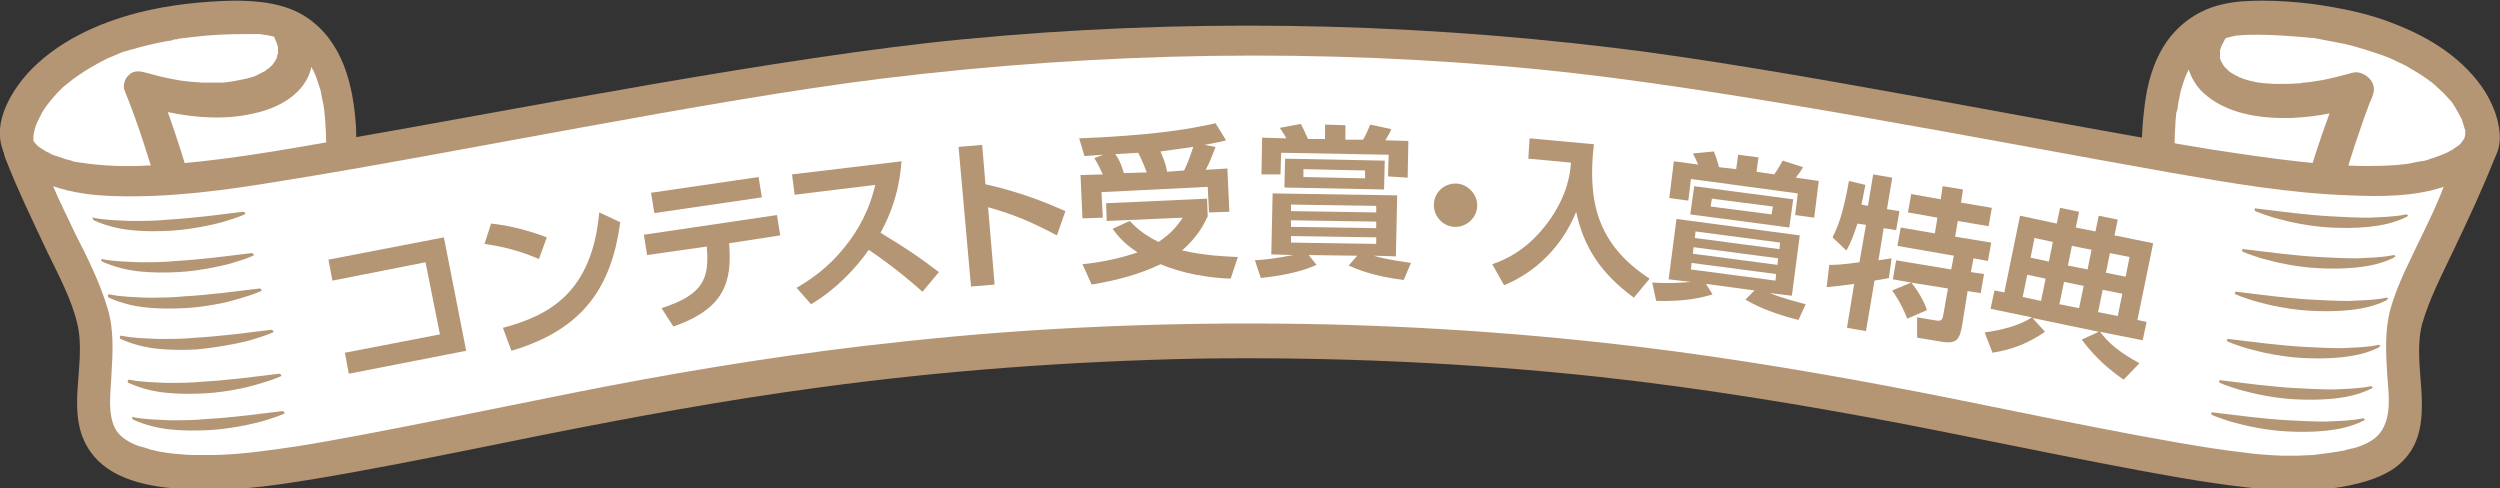
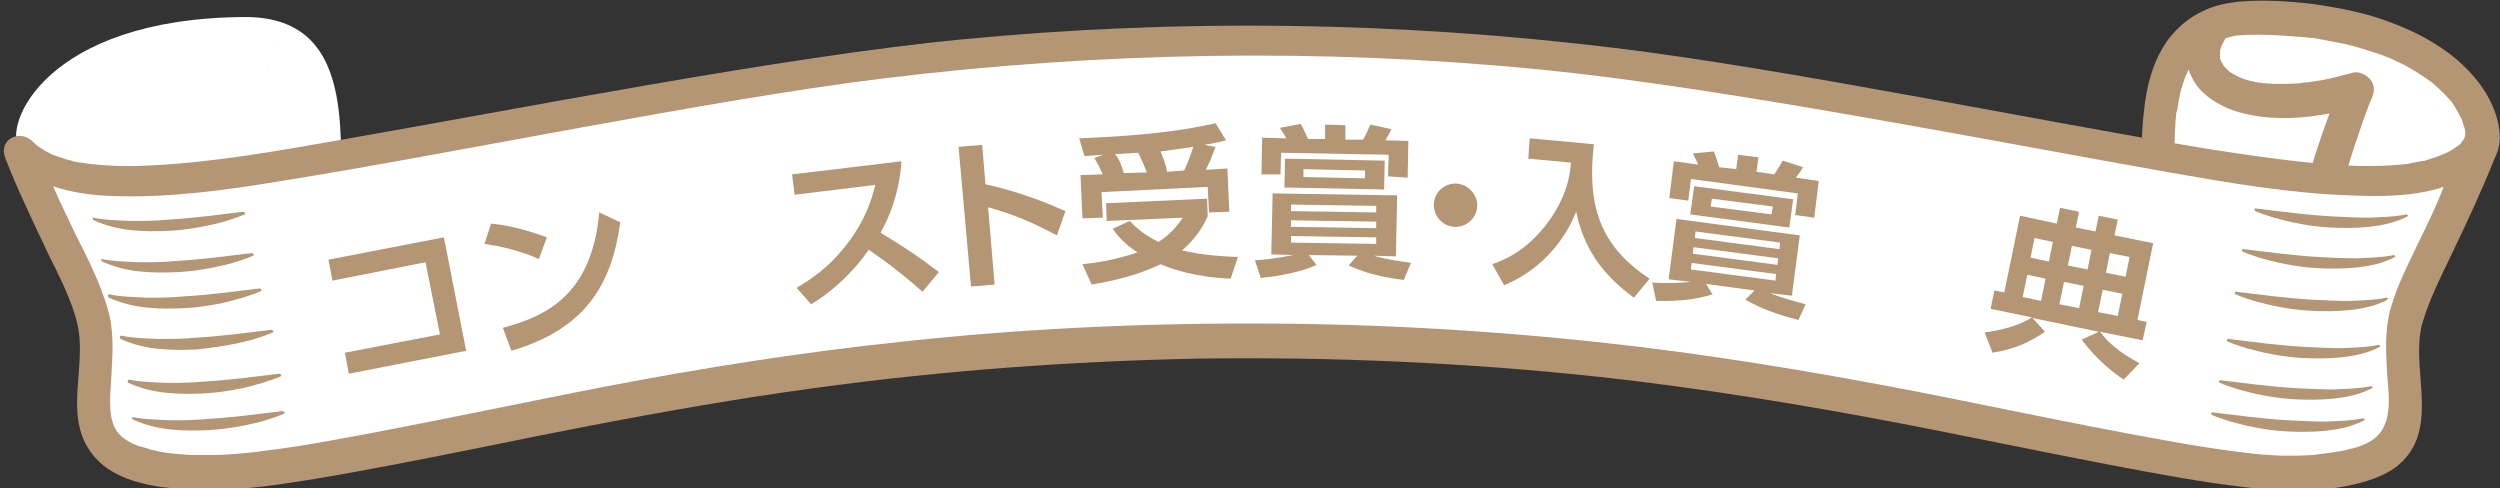
<svg xmlns="http://www.w3.org/2000/svg" version="1.1" id="レイヤー_1" x="0px" y="0px" width="381.3px" height="74.5px" viewBox="0 0 381.3 74.5" style="enable-background:new 0 0 381.3 74.5;" xml:space="preserve">
  <rect x="0" y="0" width="381.3" height="74.5" fill="#333333" stroke="none" />
  <style type="text/css">
	.st0{fill:#FFFFFF;}
	.st1{fill:#B49574;}
</style>
  <g>
    <g>
-       <path class="st0" d="M378.1,22.8c2.8-3.7-3.9-20-34.1-20.2c-18.9-0.1-13.8,21.8-15.1,31.1c-1.7,12-0.9,21,5.2,27    c3.6,3.6,27.6,11.2,29.9,8.2c2.3-3,0-11.5,2.8-23.1C369.5,34.3,375.3,26.5,378.1,22.8z" />
+       <path class="st0" d="M378.1,22.8c2.8-3.7-3.9-20-34.1-20.2c-18.9-0.1-13.8,21.8-15.1,31.1c-1.7,12-0.9,21,5.2,27    c2.3-3,0-11.5,2.8-23.1C369.5,34.3,375.3,26.5,378.1,22.8z" />
      <path class="st0" d="M3,22.8C0.3,19.1,7,2.8,37.2,2.6C56,2.4,51,24.4,52.3,33.7c1.7,12,0.9,21-5.2,27C43.6,64.3,19.5,72,17.2,69    c-2.3-3,0-11.5-2.8-23.1C11.6,34.3,5.8,26.5,3,22.8z" />
      <g>
-         <path class="st1" d="M55.2,37.8c-0.2-1.9-0.5-3.8-0.7-5.8c-0.1-1.3-0.1-2.5-0.1-3.8c0-2.9,0-5.9-0.1-8.8     c-0.4-6.4-2-13.1-7.6-16.8c-3.2-2.1-7.2-2.5-11-2.5C30.9,0.2,26,0.7,21.2,1.9c-6.3,1.6-12.6,4.5-17,9.3     c-2.4,2.7-4.8,6.7-4.1,10.5c0.2,0.9,0.4,1.7,1,2.4c2,2.6,3.9,5.3,5.5,8.2c0.3,0.5,0.5,0.9,0.8,1.4c0.1,0.1,0.1,0.2,0.2,0.3     c0,0,0,0,0,0c0.1,0.3,0.3,0.5,0.4,0.8c0.5,1.1,1,2.2,1.5,3.3c1,2.5,1.9,5,2.5,7.6c0.3,1.2,0.6,2.6,0.8,4c0.2,1.4,0.4,2.7,0.5,4.1     c0.2,2.3,0.3,4.7,0.3,7c0,3.2-0.3,7.5,2.2,9.9c1.7,1.7,4.5,1.4,6.6,1.2c3.3-0.4,6.5-1.2,9.7-2.1c3.3-1,6.5-2.1,9.7-3.4     c1.9-0.8,3.9-1.6,5.6-2.7c0.3-0.2,0.6-0.4,0.9-0.6c0,0,0.1-0.1,0.1-0.1c0,0,0.1-0.1,0.1-0.1c0.1-0.1,0.3-0.2,0.4-0.3     c0.1-0.1,0.1-0.2,0.2-0.2c2.8-2.7,4.5-6.5,5.5-10.2C55.8,47.5,55.7,42.5,55.2,37.8z M15.4,9.5C15.4,9.5,15.4,9.5,15.4,9.5     C15.7,9.3,15.5,9.4,15.4,9.5z M15.3,9.5C15.3,9.5,15.2,9.5,15.3,9.5C15.2,9.5,15.3,9.5,15.3,9.5z M23.9,66.6     c-0.2,0-0.3,0.1-0.5,0.1c0,0-0.2,0-0.3,0.1c-0.1,0-0.2,0-0.3,0c-0.2,0-0.3,0-0.5,0.1c-0.3,0-0.6,0.1-0.9,0.1     c-0.6,0.1-1.1,0.1-1.7,0.1c-0.2,0-0.5,0-0.7,0c0,0,0,0,0,0c0-0.1-0.1-0.2-0.1-0.4c0-0.2-0.1-0.3-0.1-0.5     c-0.1-0.7-0.2-1.5-0.2-2.2c-0.2-4.3-0.1-8.7-0.7-13c-1.3-9.5-5.1-18.6-10.5-26.4c-0.7-1.1-1.5-2.1-2.3-3.1c0,0,0,0,0,0     c0,0,0,0,0-0.1c0-0.1,0-0.2,0-0.4c0,0,0,0,0,0c0-0.3,0-0.5,0.1-0.8c0-0.2,0.1-0.3,0.1-0.5c0,0,0,0,0,0c0.1-0.4,0.2-0.7,0.4-1.1     c0.2-0.4,0.4-0.8,0.6-1.2c0-0.1,0.1-0.1,0.1-0.2c0.1-0.2,0.2-0.3,0.3-0.5c0.6-0.9,1.3-1.7,2-2.5c0.2-0.2,0.4-0.4,0.6-0.6     c0.1-0.1,0.2-0.2,0.3-0.3c0.5-0.4,1-0.8,1.5-1.2c1.1-0.8,2.3-1.6,3.6-2.3c0.3-0.2,0.6-0.3,0.9-0.5c0.1,0,0.2-0.1,0.2-0.1     c0.2-0.1,0.4-0.2,0.6-0.3c0.8-0.3,1.6-0.7,2.4-1C20.2,7.5,22,7,23.8,6.6c0.5-0.1,1-0.2,1.5-0.3c0.2,0,0.5-0.1,0.7-0.1     c0.1,0,0.2,0,0.3-0.1c0,0,0.2,0,0.3-0.1c0.1,0,0.2,0,0.3,0c0.1,0,0.2,0,0.3-0.1c0.3,0,0.6-0.1,0.9-0.1c0.6-0.1,1.1-0.1,1.7-0.2     c2.5-0.3,5-0.4,7.5-0.4c0.5,0,0.9,0,1.4,0c0.2,0,0.4,0,0.6,0c0.1,0,0.1,0,0.2,0c0,0,0.1,0,0.1,0c0.7,0.1,1.5,0.2,2.2,0.4     c0.1,0.2,0.2,0.5,0.3,0.7c0-0.1,0-0.2,0,0c0,0.1,0,0.1,0.1,0.2c0,0,0,0,0,0c0,0,0,0,0,0c0,0,0,0,0,0.1c0.1,0.2,0.1,0.4,0.2,0.6     c0,0,0,0,0,0.1c0,0.1,0,0.3,0,0.3c0,0.2,0,0.3,0,0.5c0,0,0,0,0,0c0,0,0,0,0,0c0,0.1-0.2,0.5-0.2,0.7c0.1-0.1,0.2-0.3,0.1-0.1     c0,0.1-0.1,0.1-0.1,0.2c0,0,0,0,0,0c0,0,0,0,0,0c-0.1,0.2-0.2,0.3-0.3,0.5c0,0-0.2,0.2-0.2,0.3c0,0,0,0,0,0     c-0.2,0.3-0.5,0.5-0.7,0.7c0,0-0.1,0.1-0.2,0.1c0,0,0,0-0.1,0.1c0,0-0.1,0.1-0.1,0.1c0,0,0,0,0,0c0,0,0,0,0,0c0,0-0.1,0-0.1,0.1     c-0.4,0.2-0.8,0.4-1.2,0.6c-0.3,0.2-0.7,0.3-1,0.4c-0.1,0-0.3,0.1-0.4,0.1c-0.2,0.1-0.5,0.1-0.8,0.2c-1,0.2-2,0.4-3.1,0.5     c-0.1,0-0.7,0-0.5,0c-0.2,0-0.5,0-0.7,0c-0.6,0-1.2,0-1.9,0c-1.5-0.1-3-0.2-4.4-0.5c-0.9-0.2-1.1-0.2-1.9-0.4     c-0.9-0.2-1.8-0.5-2.7-0.7c-0.8-0.2-1.7-0.2-2.3,0.5c-0.6,0.5-0.9,1.6-0.6,2.3c2,4.9,3.6,10,5.1,15.1c1.6,5.6,3,11.3,4,17.1     c0.1,0.3,0.1,0.6,0.2,0.9c0,0,0,0.1,0,0.1c0,0,0,0,0,0.1c0,0.1,0,0.3,0.1,0.4c0.1,0.7,0.2,1.4,0.3,2.1c0.2,1.2,0.3,2.5,0.4,3.7     c0.1,1.1,0.1,2.3,0.1,3.4c0,0.5,0,0.9,0,1.4c0,0.2,0,0.5,0,0.7c0,0,0,0.1,0,0.2c0,0.1,0,0.1,0,0.1c-0.1,1.2-0.3,2.3,0,3.5     c0.2,0.8,0.6,1.6,1.2,2.3c-1.8,0.5-3.7,1-5.6,1.4C24.5,66.5,24.2,66.6,23.9,66.6z M34.1,62.1C34.1,62.1,34.1,62.1,34.1,62.1     C34.1,62.1,34.1,62.1,34.1,62.1C34.1,62.1,34.1,62.1,34.1,62.1C34.1,62.1,34.1,62.1,34.1,62.1z M34.1,62.1     C34.1,62.1,34.1,62.1,34.1,62.1C34.1,62.1,34.1,62.1,34.1,62.1C34.1,62.1,34.1,62.1,34.1,62.1z M34.1,62.1     C34.1,62.1,34.1,62.1,34.1,62.1C34.1,62.1,34.1,62.1,34.1,62.1C34.1,62.1,34.1,62.1,34.1,62.1z M50.6,43.8c0,0.1,0,0.1,0,0.2     c0,0.6,0,1.1-0.1,1.7c-0.1,1.1-0.2,2.1-0.4,3.2c-0.1,0.5-0.2,1-0.3,1.5c-0.1,0.2-0.1,0.5-0.2,0.7c0,0.1-0.1,0.2-0.1,0.3     c0.1-0.5,0-0.1,0,0.1c-0.3,0.9-0.6,1.8-1,2.7c-0.2,0.4-0.4,0.8-0.6,1.2c-0.1,0.2-0.2,0.4-0.3,0.6c0.3-0.5-0.2,0.2-0.2,0.3     c-0.5,0.8-1.1,1.5-1.7,2.2c-0.1,0.2-0.3,0.3-0.4,0.5c0,0-0.1,0-0.1,0.1C45.2,59,45.1,59,45,59.1c-0.3,0.2-0.7,0.5-1,0.7     c-0.2,0.1-0.3,0.2-0.5,0.3c-0.3,0.1-0.5,0.2-0.8,0.4c-0.3,0.1-0.5,0.2-0.8,0.4c-0.4,0.2-0.8,0.3-1.2,0.5c-0.1,0-0.1,0-0.2,0.1     c0,0-0.1,0-0.1,0c-0.2,0.1-0.5,0.1-0.7,0.2c-0.9,0.3-1.8,0.5-2.7,0.6c-0.2,0-0.5,0.1-0.7,0.1c-0.1,0-0.1,0-0.2,0     c-0.4,0-0.8,0-1.2,0c-0.1,0-0.3,0-0.4-0.1c-0.1,0-0.1,0-0.2,0c-0.1,0-0.1-0.1-0.2-0.1c0,0,0,0,0,0c0,0,0,0,0,0c0,0,0,0,0,0.1     c0,0,0,0,0-0.1c0,0,0,0,0,0c0,0,0,0,0,0c0,0,0,0,0,0c-0.1-0.2,0-0.2,0,0c0,0,0,0,0-0.1c0-0.1,0-0.1-0.1-0.1c0,0,0,0.1,0.1,0.1     c0-0.1,0-0.1,0-0.2c0,0,0,0,0-0.1c0.1-0.4,0.1-0.9,0.2-1.3c0.5-4.8-0.2-9.6-1-14.3c-0.9-5.5-2.2-11-3.7-16.5     c-1.2-4.2-2.5-8.4-4-12.6c4.3,0.9,8.8,1.2,13.1,0.2c3.8-0.8,7.9-3,8.8-7.1c0.1,0.3,0.3,0.5,0.4,0.8c0.3,0.6,0.5,1.3,0.7,1.9     c0.1,0.3,0.2,0.6,0.3,0.9c0,0,0,0,0,0c0,0.2,0.1,0.3,0.1,0.5c0.1,0.7,0.3,1.4,0.4,2.1c0.7,5.4,0.1,10.9,0.6,16.3     c0.2,2.1,0.5,4.2,0.7,6.3c0.1,1.2,0.2,2.4,0.2,3.7c0,0.3,0,0.5,0,0.8C50.6,43.6,50.6,43.7,50.6,43.8z" />
        <path class="st1" d="M42.4,9c0,0,0-0.1,0-0.1C42.4,9,42.4,9,42.4,9C42.4,9.1,42.4,9.1,42.4,9C42.4,9,42.4,9,42.4,9z" />
        <path class="st1" d="M41,10.7c0,0-0.2,0.1-0.2,0.2c0,0,0,0,0,0C40.8,10.9,40.9,10.8,41,10.7z" />
        <path class="st1" d="M34.1,62C34,62,34,61.9,34.1,62C34,61.9,34,62,34.1,62C34,62,34,62,34.1,62C34.1,62,34.1,62,34.1,62     C34.1,62,34.1,62,34.1,62C34.1,62,34.1,62,34.1,62C34.1,62,34.1,62,34.1,62c0,0,0-0.1,0-0.1c0,0,0,0,0,0C34,61.9,34,61.9,34.1,62     z" />
        <path class="st1" d="M42.3,6.4c0,0.1,0.1,0.1,0.1,0.2c0,0,0,0,0,0C42.3,6.5,42.3,6.5,42.3,6.4z" />
      </g>
      <g>
        <path class="st1" d="M332.4,53.7C332.4,53.7,332.4,53.7,332.4,53.7C332.4,53.7,332.4,53.7,332.4,53.7     C332.4,53.7,332.4,53.7,332.4,53.7z" />
        <path class="st1" d="M381.1,19.2c-0.3-1.8-1.1-3.6-2-5.1c-3.2-5.1-8.5-8.4-14-10.5c-4-1.6-8.2-2.4-12.4-3     c-2.5-0.3-5.1-0.5-7.6-0.5c-2.1,0-4.3,0.1-6.3,0.6c-3.4,0.8-6.3,2.8-8.3,5.6c-1.7,2.4-2.7,5.4-3.2,8.4c-0.5,3.2-0.7,6.4-0.7,9.6     c0,2.7,0.1,5.4-0.1,8.1c0,0.3,0,0.5-0.1,0.8c0,0.1,0,0.2,0,0.3c0,0.1,0,0.2,0,0.3c-0.2,1.5-0.4,3-0.5,4.5c-0.2,2.5-0.3,5-0.2,7.4     c0.2,4.4,1.1,9,3.4,12.8c0.9,1.6,2.1,3.2,3.5,4.4c0.9,0.8,1.9,1.4,2.9,1.9c2.9,1.5,5.9,2.6,8.9,3.7c3.3,1.1,6.6,2.1,9.9,2.8     c2.6,0.6,5.4,1.2,8.1,0.9c1.3-0.1,2.5-0.4,3.4-1.4c1.2-1.3,1.6-3.2,1.8-4.8c0.2-1.7,0.2-3.5,0.2-5.2c0-2.3,0.1-4.7,0.3-7     c0.1-0.6,0.1-1.3,0.2-1.9c0-0.1,0-0.1,0-0.1c0-0.2,0-0.4,0.1-0.5c0.1-0.4,0.1-0.7,0.2-1.1c0.2-1.5,0.6-2.9,0.9-4.4     c0.3-1.3,0.7-2.7,1.2-4c0.2-0.6,0.4-1.2,0.6-1.8c0.1-0.3,0.2-0.6,0.4-0.9c0-0.1,0.1-0.2,0.1-0.3c0,0,0.1-0.2,0.1-0.3     c1.6-3.8,3.7-7.4,6-10.8c0.8-1.1,1.6-2.2,2.4-3.3C381.4,22.7,381.4,20.8,381.1,19.2z M326.3,33.5     C326.3,33.6,326.3,33.6,326.3,33.5L326.3,33.5z M375.5,18.4C375.5,18.4,375.5,18.4,375.5,18.4C375.7,18.8,375.6,18.6,375.5,18.4z      M332.1,16.8c0-0.1,0-0.2,0-0.2C332.2,16.2,332.1,16.7,332.1,16.8z M331,48.2C331,48.4,331,48.7,331,48.2L331,48.2z M331,48.6     c0-0.1,0-0.3-0.1-0.4c0-0.2-0.1-0.5-0.1-0.7c-0.1-0.5-0.1-1.1-0.1-1.6c-0.1-2.4-0.1-4.8,0.1-7.1c0.1-1.3,0.2-2.6,0.4-3.9     c0-0.1,0.1-0.5,0.1-0.5c0-0.3,0.1-0.6,0.1-0.9c0-0.3,0.1-0.6,0.1-0.8c0.1-1.2,0.1-2.4,0.1-3.5c0-2.8,0-5.6,0.1-8.5     c0-0.7,0.1-1.4,0.1-2.1c0-0.4,0.1-0.7,0.1-1.1c0-0.2,0-0.3,0.1-0.5c0,0,0,0,0,0c0.2-0.6,0.2-1.4,0.4-2.1c0.1-0.7,0.3-1.4,0.5-2     c0.1-0.3,0.2-0.6,0.3-0.9c0.1-0.2,0.1-0.3,0.2-0.5c0.1-0.3,0.3-0.6,0.4-0.9c0.5,1.4,1.2,2.6,2.3,3.6c3.5,3.2,8.7,3.9,13.3,3.8     c2-0.1,3.9-0.3,5.9-0.7c-3.2,8.6-5.6,17.6-7.2,26.6c-0.9,4.7-1.6,9.7-1.4,14.5c0,0.9,0.1,1.7,0.2,2.6c0,0.2,0,0.4,0,0.7     c0,0,0,0,0,0c0,0.1,0,0.2-0.1,0.3c0,0.1,0,0.1-0.1,0.1c0,0,0,0,0,0c0,0,0,0,0,0c0,0,0,0,0,0c0,0,0,0,0,0c0,0,0,0-0.1,0.1     c-0.1,0.1-0.1,0.1-0.1,0.1c0,0-0.1,0-0.1,0.1c-0.3,0.1-0.5,0.1-0.8,0.2c-0.1,0-0.2,0-0.2,0c-0.2,0-0.4,0-0.6,0     c-0.5,0-0.9-0.1-1.4-0.1c-0.1,0-0.2,0-0.3,0c-0.3-0.1-0.6-0.1-0.9-0.2c-0.6-0.1-1.3-0.3-1.9-0.5c0,0-0.1,0-0.1-0.1     c-0.6-0.3-1.2-0.5-1.8-0.8c-0.9-0.4-1.7-0.9-2.5-1.4c0,0,0,0,0,0c-0.3-0.3-0.6-0.6-0.8-0.9c-0.1-0.2-0.3-0.3-0.4-0.5     c0,0-0.1-0.2-0.2-0.3c0-0.1-0.3-0.3-0.3-0.4c-0.2-0.2-0.3-0.5-0.5-0.7c-0.5-0.8-0.9-1.6-1.3-2.5c0,0,0,0,0,0c0.1,0.1,0,0.1,0,0     c0-0.1-0.1-0.1-0.1-0.2c0,0.1,0.1,0.1,0.1,0.2c0,0,0-0.1,0-0.1c-0.1-0.2-0.2-0.4-0.2-0.6c-0.2-0.5-0.3-0.9-0.4-1.4     C331.4,50.6,331.2,49.6,331,48.6z M343.6,62.2C343.6,62.2,343.6,62.2,343.6,62.2C343.6,62.2,343.6,62.2,343.6,62.2z M362.1,67     C362.1,67,362.1,67,362.1,67C362.4,66.9,362.3,67,362.1,67z M362.1,67C362.1,67,362.1,67,362.1,67C362.1,67,362.1,67,362.1,67     C362.1,67,362.1,67,362.1,67z M362,67c-0.1,0-0.1,0-0.2,0C361.9,67,362,67,362,67C362,67,362,67,362,67z M368.3,51.6     C368.3,51.3,368.3,51.5,368.3,51.6L368.3,51.6z M364.9,42.7c-1.5,5.2-2.1,10.5-2.3,15.9c-0.1,1.9,0,3.8-0.1,5.7     c0,0.4,0,0.7-0.1,1.1c0,0.1,0,0.3-0.1,0.5c0,0,0,0.1,0,0.1c0,0.3-0.1,0.6-0.2,0.8c0,0.1-0.1,0.2-0.1,0.3c-0.1,0-0.1,0-0.2,0     c-0.2,0-0.5,0-0.7,0c-0.6,0-1.1-0.1-1.7-0.1c-0.1,0-0.2,0-0.3,0c-0.4-0.1-0.7-0.1-1.1-0.2c-0.7-0.1-1.4-0.3-2.2-0.4     c-1.6-0.3-3.1-0.7-4.6-1.2c-0.1,0-0.2-0.1-0.3-0.1c0.8-1,1.2-2.4,1.2-3.7c-0.1-0.9-0.2-1.8-0.3-2.7c-0.1-1,0-2.1,0-3.1     c0-0.6,0.1-1.1,0.1-1.7c0-0.3,0-0.5,0.1-0.8c0,0,0,0,0,0c0-0.2,0-0.4,0.1-0.6c0.1-1.3,0.3-2.6,0.5-3.9c0.9-5.7,2.2-11.4,3.7-17     c0.9-3.1,1.8-6.2,2.8-9.3c0.5-1.4,0.9-2.7,1.4-4.1c0.2-0.6,0.5-1.3,0.7-1.9c0.1-0.3,0.2-0.6,0.4-1c0.1-0.2,0.1-0.3,0.2-0.5     c0.4-1,0.4-1.8-0.3-2.7c-0.6-0.7-1.7-1.3-2.7-1c-1.5,0.4-3,0.8-4.5,1.1c-0.6,0.1-1.2,0.2-1.9,0.3c-0.3,0-0.6,0.1-1,0.1     c-0.2,0-0.3,0-0.5,0.1c-0.1,0-0.2,0-0.2,0c-1.2,0.1-2.5,0.1-3.7,0.1c-0.5,0-1.1-0.1-1.6-0.1c-0.3,0-0.5-0.1-0.8-0.1c0,0,0,0,0,0     c-0.1,0-0.2,0-0.2,0c-0.9-0.2-1.9-0.4-2.8-0.8c-0.1,0-0.1,0-0.2-0.1c-0.1-0.1-0.3-0.1-0.4-0.2c-0.4-0.2-0.7-0.4-1-0.6     c0,0,0,0,0,0c-0.1-0.1-0.2-0.2-0.3-0.3c-0.1-0.1-0.2-0.2-0.4-0.4c0,0-0.1-0.1-0.1-0.1c-0.1-0.2-0.3-0.5-0.4-0.7c0,0,0,0,0,0     c-0.1-0.2-0.1-0.3-0.2-0.5c0,0,0,0,0-0.1c0-0.2,0-0.4,0-0.5c0,0,0-0.2,0-0.3c0-0.1,0-0.3,0-0.3c0-0.1,0.2-0.6,0.3-0.9     c-0.1,0.1-0.1,0.2,0,0c0,0,0-0.1,0.1-0.1c0,0,0,0,0,0c0,0,0,0,0,0c0-0.1,0.1-0.2,0.1-0.2c0.1-0.2,0.2-0.5,0.4-0.7c0,0,0,0,0,0     c0,0,0,0,0,0c0.4-0.1,0.8-0.2,1.2-0.3c0.2,0,0.4-0.1,0.6-0.1c0.1,0,0.1,0,0.1,0c0,0,0,0,0.1,0c1-0.1,1.9-0.1,2.9-0.1     c2.5,0,4.9,0.2,7.3,0.4c0.3,0,0.6,0.1,0.9,0.1c-0.5-0.1,0.1,0,0.3,0c0.5,0.1,1.1,0.2,1.6,0.3c1,0.2,2.1,0.4,3.1,0.6     c1.8,0.4,3.6,1,5.4,1.6c0.4,0.1,0.7,0.3,1.1,0.4c0,0,0,0,0,0c0,0,0,0,0,0c0.2,0.1,0.5,0.2,0.7,0.3c0.7,0.3,1.4,0.7,2.1,1     c1.2,0.7,2.4,1.4,3.5,2.2c0,0,0,0,0,0c0,0,0,0-0.1-0.1c0.1,0.1,0.1,0.1,0.2,0.2c0,0,0,0,0,0c0.1,0,0.1,0.1,0.2,0.1     c0.2,0.2,0.5,0.4,0.7,0.6c0.4,0.4,0.9,0.8,1.3,1.2c0.4,0.4,0.7,0.8,1.1,1.2c0,0,0,0,0,0c-0.1-0.1-0.1-0.1,0.1,0.1c0,0,0,0,0,0     c0,0,0.1,0.1,0.1,0.1c0,0-0.1-0.1-0.1-0.1c0.1,0.2,0.3,0.4,0.4,0.6c0.2,0.4,0.5,0.8,0.7,1.2c0.1,0.2,0.2,0.4,0.3,0.6     c0,0,0,0.1,0.1,0.1c0.2,0.6,0.4,1.3,0.6,1.9c0,0.1,0,0.3,0,0.4c0,0.1,0,0.2,0,0.3c0,0.1-0.1,0.2-0.1,0.4c0,0.1-0.1,0.1-0.1,0.2     C371,27.9,367.1,34.9,364.9,42.7z" />
        <path class="st1" d="M374,15.8C374,15.8,373.9,15.7,374,15.8C373.9,15.8,374,15.8,374,15.8C374,15.8,374,15.8,374,15.8z" />
        <path class="st1" d="M370.7,12.5C370.7,12.5,370.7,12.5,370.7,12.5c-0.1-0.1-0.1-0.1-0.2-0.1C370.6,12.5,370.7,12.5,370.7,12.5z" />
        <path class="st1" d="M346.7,62C346.7,62,346.7,62,346.7,62c0.1,0,0.1-0.1,0.2-0.1c0,0,0,0,0,0c0,0,0,0,0,0     C346.7,61.9,346.7,62,346.7,62z" />
        <path class="st1" d="M339,6.7C339,6.7,339,6.7,339,6.7c0,0,0,0.1,0,0.2C339,6.8,339,6.7,339,6.7z" />
      </g>
      <g>
        <path class="st0" d="M378.1,22.8C362.5,39.1,281,6,190.6,6S18.6,39.1,3,22.8c3.7,9.8,9.7,19.9,11.2,25.6c2.2,8.4-4.1,19,6.7,22.3     c22.8,7,80.3-18.8,169.6-18.8s146.9,25.8,169.6,18.8c10.9-3.3,4.6-13.9,6.7-22.3C368.4,42.7,374.4,32.6,378.1,22.8z" />
        <path class="st1" d="M379.5,20.9c-0.9-0.8-2.1-1.1-3.1,0c-0.4,0.4-0.8,0.8-1.2,1.1c-0.2,0.2-0.4,0.3-0.7,0.5     c-0.1,0.1-0.3,0.2-0.4,0.3c-1,0.6-2.1,1-3.3,1.4c-0.2,0-0.2,0.1-0.3,0.1c0,0-0.1,0-0.3,0.1c-0.3,0.1-0.7,0.2-1,0.2     c-0.7,0.1-1.4,0.3-2.1,0.4c-1.6,0.2-3.2,0.3-4.8,0.3c-3.2,0.1-7.5-0.2-11.1-0.6c-4.7-0.5-9.3-1.2-13.9-1.9     c-25.7-4.2-65.3-12.4-91.1-15.5c-33-4-66.3-4.5-99.4-1.3c-27.2,2.6-68.2,10.7-95.2,15.4c-9.2,1.6-18.6,3.3-28,3.8     c-3.4,0.2-6.4,0.2-9.9-0.2c-0.7-0.1-1.4-0.2-2.1-0.3c-0.1,0-0.6-0.1-0.7-0.2c-0.3-0.1-0.5-0.1-0.8-0.2c-0.6-0.2-1.2-0.4-1.8-0.6     c-0.3-0.1-0.6-0.2-0.8-0.4c-0.1,0-0.2-0.1-0.3-0.1c0,0,0,0,0,0c-0.5-0.3-1-0.6-1.4-0.9c-0.1-0.1-0.3-0.2-0.4-0.3     c0,0-0.3-0.3-0.4-0.4c-2-2-5.3-0.3-4.2,2.5c1.9,4.9,4.2,9.6,6.4,14.3c1.7,3.5,3.7,7.2,4.6,11c1.5,6.4-2.1,13.7,2,19.5     c2.8,4,8.2,5.2,12.8,5.6c3.8,0.4,7.7,0.2,11.6-0.1c10.1-0.9,34.3-6,44.3-8c14.1-2.8,28.2-5.4,42.4-7.3c19.1-2.6,38.4-4,57.7-4.4     c20.5-0.3,41.1,0.6,61.5,2.8c15.4,1.7,30.7,4.2,45.9,7.1c11,2.1,36.1,7.4,47.1,9c7.4,1.1,15.4,2,22.7,0.1     c3.1-0.8,6.1-2.1,7.9-4.9c1.8-2.8,1.8-6.2,1.6-9.4c-0.2-3.2-0.7-6.7,0.1-9.9c1.1-3.9,3.1-7.7,4.8-11.3c2.2-4.6,4.4-9.3,6.3-14.1     C381,22.5,380.4,21.5,379.5,20.9z M369.4,35.9c-1.7,3.6-3.7,7.3-4.8,11.2c-0.9,3.3-0.7,6.7-0.5,10.1c0.2,2.7,0.7,6-0.8,8.4     c-0.8,1.3-2.1,2-3.5,2.5c-0.3,0.1-0.6,0.2-1,0.3c0,0-0.1,0-0.1,0c-0.4,0.1-0.8,0.2-1.1,0.3c-1.6,0.3-3.2,0.5-4.8,0.7     c-0.7,0-1.9,0.1-2.3,0.1c0,0-0.4,0-0.5,0c-0.2,0-0.4,0-0.6,0c-0.5,0-1,0-1.4,0c-2-0.1-3.9-0.2-5.9-0.5     c-10.1-1.1-34.3-6.2-44.3-8.2c-14-2.8-28.1-5.3-42.3-7.2c-18.9-2.5-37.9-3.9-56.9-4.2c-20.3-0.3-40.7,0.5-60.9,2.7     c-15.3,1.6-30.5,4-45.6,6.9c-10.9,2.1-36,7.4-47,9.1c-4.1,0.6-8.2,1.2-12.4,1.3c-1.2,0-1.1,0-2.3,0c-0.9,0-1.7,0-2.6-0.1     c-1.6-0.1-3.2-0.3-4.7-0.7c0,0-0.2,0-0.3-0.1c-0.1,0-0.3-0.1-0.3-0.1c-0.6-0.2-1.2-0.3-1.7-0.5c-1.2-0.5-2.4-1.2-3.1-2.3     c-1.4-2.4-0.8-5.8-0.7-8.5c0.2-3.4,0.4-6.8-0.6-10.1c-1.2-4-3.1-7.8-5-11.5c-1.1-2.4-2.3-4.7-3.3-7.1c2.9,1,6,1.4,9.1,1.5     c8.6,0.3,17.3-0.9,25.7-2.3c25.8-4.1,65.5-12.4,91.5-15.6c33.4-4.1,67-4.7,100.5-1.4c27.5,2.7,68.8,10.9,96,15.7     c9.1,1.6,18.4,3.2,27.6,3.5c4.6,0.2,9.7,0.2,14.2-1.3C371.7,31.2,370.5,33.6,369.4,35.9z" />
      </g>
      <g>
        <g>
          <path class="st1" d="M14.2,33.2c1.9,0.4,3.8,0.4,5.7,0.5c1.9,0,3.8,0,5.7-0.2c1.9-0.1,3.8-0.3,5.7-0.5l5.8-0.7      c0.1,0,0.2,0.1,0.3,0.2c0,0.1,0,0.2-0.1,0.2c-0.9,0.4-1.8,0.7-2.8,1c-0.9,0.3-1.9,0.5-2.8,0.7c-1.9,0.4-3.9,0.7-5.8,0.8      c-2,0.1-4,0.1-5.9-0.1c-2-0.2-3.9-0.7-5.7-1.5c-0.1-0.1-0.2-0.2-0.1-0.3C13.9,33.2,14,33.1,14.2,33.2L14.2,33.2z" />
          <path class="st1" d="M16.7,44.9c1.9,0.4,3.8,0.4,5.7,0.5c1.9,0,3.8,0,5.7-0.2c1.9-0.1,3.8-0.3,5.7-0.5l5.8-0.7      c0.1,0,0.2,0.1,0.3,0.2c0,0.1,0,0.2-0.1,0.2c-0.9,0.4-1.8,0.7-2.8,1C35.9,45.7,35,46,34,46.2c-1.9,0.4-3.9,0.7-5.8,0.8      c-2,0.1-4,0.1-5.9-0.1c-2-0.2-3.9-0.7-5.7-1.5c-0.1-0.1-0.2-0.2-0.1-0.3C16.4,44.9,16.5,44.9,16.7,44.9L16.7,44.9z" />
          <path class="st1" d="M15.5,39.5c1.9,0.4,3.8,0.4,5.7,0.5c1.9,0,3.8,0,5.7-0.2c1.9-0.1,3.8-0.3,5.7-0.5l5.8-0.7      c0.1,0,0.2,0.1,0.3,0.2c0,0.1,0,0.2-0.1,0.2c-0.9,0.4-1.8,0.7-2.8,1c-0.9,0.3-1.9,0.5-2.8,0.7c-1.9,0.4-3.9,0.7-5.8,0.8      c-2,0.1-4,0.1-5.9-0.1c-2-0.2-3.9-0.7-5.7-1.5c-0.1-0.1-0.2-0.2-0.1-0.3C15.3,39.6,15.4,39.5,15.5,39.5L15.5,39.5z" />
          <path class="st1" d="M18.5,51.2c1.9,0.4,3.8,0.4,5.7,0.5c1.9,0,3.8,0,5.7-0.2c1.9-0.1,3.8-0.3,5.7-0.5l5.8-0.7      c0.1,0,0.2,0.1,0.3,0.2c0,0.1,0,0.2-0.1,0.2c-0.9,0.4-1.8,0.7-2.8,1c-0.9,0.3-1.9,0.5-2.8,0.7C34,52.8,32,53.1,30,53.3      c-2,0.1-4,0.1-5.9-0.1c-2-0.2-3.9-0.7-5.7-1.5c-0.1-0.1-0.2-0.2-0.1-0.3C18.3,51.2,18.4,51.2,18.5,51.2L18.5,51.2z" />
          <path class="st1" d="M19.7,57.9c1.9,0.4,3.8,0.4,5.7,0.5c1.9,0,3.8,0,5.7-0.2c1.9-0.1,3.8-0.3,5.7-0.5l5.8-0.7      c0.1,0,0.2,0.1,0.3,0.2c0,0.1,0,0.2-0.1,0.2c-0.9,0.4-1.8,0.7-2.8,1C38.9,58.7,38,59,37,59.2c-1.9,0.4-3.9,0.7-5.8,0.8      c-2,0.1-4,0.1-5.9-0.1c-2-0.2-3.9-0.7-5.7-1.5c-0.1-0.1-0.2-0.2-0.1-0.3C19.5,58,19.6,57.9,19.7,57.9L19.7,57.9z" />
          <path class="st1" d="M20.2,63.6c1.9,0.4,3.8,0.4,5.7,0.5c1.9,0,3.8,0,5.7-0.2c1.9-0.1,3.8-0.3,5.7-0.5l5.8-0.7      c0.1,0,0.2,0.1,0.3,0.2c0,0.1,0,0.2-0.1,0.2c-0.9,0.4-1.8,0.7-2.8,1c-0.9,0.3-1.9,0.5-2.8,0.7c-1.9,0.4-3.9,0.7-5.8,0.8      c-2,0.1-4,0.1-5.9-0.1c-2-0.2-3.9-0.7-5.7-1.5c-0.1-0.1-0.2-0.2-0.1-0.3C20,63.6,20.1,63.6,20.2,63.6L20.2,63.6z" />
        </g>
        <g>
          <path class="st1" d="M367,33.1c-1.8,0.9-3.8,1.3-5.7,1.5c-2,0.2-4,0.2-5.9,0.1c-2-0.1-3.9-0.4-5.8-0.8c-1-0.2-1.9-0.5-2.8-0.7      c-0.9-0.3-1.9-0.6-2.8-1c-0.1,0-0.2-0.2-0.1-0.3c0-0.1,0.1-0.2,0.2-0.1l5.8,0.7c1.9,0.2,3.8,0.4,5.7,0.5      c1.9,0.1,3.8,0.2,5.7,0.2c1.9-0.1,3.8-0.1,5.7-0.5l0,0c0.1,0,0.2,0.1,0.3,0.2C367.1,33,367.1,33.1,367,33.1z" />
          <path class="st1" d="M365.1,39.3c-1.8,0.9-3.8,1.3-5.7,1.5c-2,0.2-4,0.2-5.9,0.1c-2-0.1-3.9-0.4-5.8-0.8c-1-0.2-1.9-0.5-2.8-0.7      c-0.9-0.3-1.9-0.6-2.8-1c-0.1,0-0.2-0.2-0.1-0.3c0-0.1,0.1-0.2,0.2-0.1l5.8,0.7c1.9,0.2,3.8,0.4,5.7,0.5      c1.9,0.1,3.8,0.2,5.7,0.2c1.9-0.1,3.8-0.1,5.7-0.5l0,0c0.1,0,0.2,0.1,0.3,0.2C365.3,39.1,365.2,39.2,365.1,39.3z" />
          <path class="st1" d="M364,45.8c-1.8,0.9-3.8,1.3-5.7,1.5c-2,0.2-4,0.2-5.9,0.1c-2-0.1-3.9-0.4-5.8-0.8c-1-0.2-1.9-0.5-2.8-0.7      c-0.9-0.3-1.9-0.6-2.8-1c-0.1,0-0.2-0.2-0.1-0.3c0-0.1,0.1-0.2,0.2-0.1l5.8,0.7c1.9,0.2,3.8,0.4,5.7,0.5      c1.9,0.1,3.8,0.2,5.7,0.2c1.9-0.1,3.8-0.1,5.7-0.5l0,0c0.1,0,0.2,0.1,0.3,0.2C364.1,45.6,364,45.7,364,45.8z" />
          <path class="st1" d="M362.8,53c-1.8,0.9-3.8,1.3-5.7,1.5c-2,0.2-4,0.2-5.9,0.1c-2-0.1-3.9-0.4-5.8-0.8c-1-0.2-1.9-0.5-2.8-0.7      c-0.9-0.3-1.9-0.6-2.8-1c-0.1,0-0.2-0.2-0.1-0.3c0-0.1,0.1-0.2,0.2-0.1l5.8,0.7c1.9,0.2,3.8,0.4,5.7,0.5      c1.9,0.1,3.8,0.2,5.7,0.2c1.9-0.1,3.8-0.1,5.7-0.5l0,0c0.1,0,0.2,0.1,0.3,0.2C362.9,52.8,362.9,52.9,362.8,53z" />
          <path class="st1" d="M361.6,59.3c-1.8,0.9-3.8,1.3-5.7,1.5c-2,0.2-4,0.2-5.9,0.1c-2-0.1-3.9-0.4-5.8-0.8c-1-0.2-1.9-0.5-2.8-0.7      c-0.9-0.3-1.9-0.6-2.8-1c-0.1,0-0.2-0.2-0.1-0.3c0-0.1,0.1-0.2,0.2-0.1l5.8,0.7c1.9,0.2,3.8,0.4,5.7,0.5      c1.9,0.1,3.8,0.2,5.7,0.2c1.9-0.1,3.8-0.1,5.7-0.5l0,0c0.1,0,0.2,0.1,0.3,0.2C361.8,59.2,361.7,59.3,361.6,59.3z" />
          <path class="st1" d="M360.4,64.2c-1.8,0.9-3.8,1.3-5.7,1.5c-2,0.2-4,0.2-5.9,0.1c-2-0.1-3.9-0.4-5.8-0.8c-1-0.2-1.9-0.5-2.8-0.7      c-0.9-0.3-1.9-0.6-2.8-1c-0.1,0-0.2-0.2-0.1-0.3c0-0.1,0.1-0.2,0.2-0.1l5.8,0.7c1.9,0.2,3.8,0.4,5.7,0.5      c1.9,0.1,3.8,0.2,5.7,0.2c1.9-0.1,3.8-0.1,5.7-0.5l0,0c0.1,0,0.2,0.1,0.3,0.2C360.6,64.1,360.5,64.2,360.4,64.2z" />
        </g>
      </g>
    </g>
    <g>
      <path class="st1" d="M67.7,36.2l3.4,17.3L53.2,57l-0.6-3.2L67.1,51L64.9,40l-14.2,2.8l-0.6-3.2L67.7,36.2z" />
      <path class="st1" d="M82.2,39.5c-1.2-0.5-4-1.7-8.3-2.3l1-3.1c1.9,0.2,4.8,0.7,8.5,2.1L82.2,39.5z M76.7,50    c7.2-1.9,13.6-5.5,14.7-17.6l3.2,1.5c-1.3,9.6-5.4,16.3-16.6,19.6L76.7,50z" />
-       <path class="st1" d="M100.9,47c6.5-2.1,7.3-4.6,6.9-9.4l-9.1,1.3l-0.5-3.1l20.3-3l0.5,3.1l-7.8,1.2c0.5,5.9-0.7,10-8.5,12.7    L100.9,47z M115.7,27l0.5,3.1l-16.4,2.4l-0.5-3.1L115.7,27z" />
      <path class="st1" d="M137.5,24.6c-0.4,5.2-1.9,8.5-3.2,10.9c4.1,2.5,5.6,3.5,8.9,6l-2.5,3c-1.7-1.5-4.1-3.6-8.2-6.4    c-2,2.9-5.2,6.2-8.8,8.3l-2.2-2.5c3.4-2,5.7-4,8.1-7.2c2.3-3.2,3.3-6,3.9-8.5l-12.3,1.5l-0.4-3.1L137.5,24.6z" />
      <path class="st1" d="M161.2,35.9c-3.8-2-6.3-3.1-10.5-4.3l1,11.8l-3.6,0.3l-1.9-21.3l3.6-0.3l0.5,6c5.8,1.3,9.9,3.1,12.2,4.1    L161.2,35.9z" />
      <path class="st1" d="M168.2,26.6c-0.4-0.9-0.8-1.7-1.3-2.5l1.4-0.5c-0.4,0-2.6,0.2-2.9,0.2l-0.8-2.7c1.9-0.1,5.5-0.2,10.6-0.7    c5.9-0.6,8.8-1.3,10.2-1.6l1.6,2.6c-0.7,0.2-1.2,0.3-3.3,0.7l1.7,0.3c-0.9,2.4-1.1,2.7-1.5,3.5l3.3-0.2l0.3,6.6l-3.1,0.1l-0.2-3.9    l-16.2,0.8l0.2,3.9l-3.1,0.1l-0.3-6.6L168.2,26.6z M172.3,33.7c0.7,0.7,1.9,2,4.4,3.2c2.3-1.5,3.2-3,3.7-3.7l-11.6,0.5l-0.1-2.7    l15.4-0.7l0.1,2.7c-0.5,1-1.3,2.9-3.9,5.2c3.5,0.8,6.4,0.9,8.5,1l-1.1,3.3c-5.4-0.2-9-1.5-10.7-2.2c-3.3,1.6-6.9,2.5-10.5,3.1    l-1.4-3.1c2-0.2,5.2-0.7,8.4-1.8c-2.3-1.5-3.2-2.8-3.8-3.6L172.3,33.7z M174.9,26.3c-0.4-1.1-0.7-1.8-1.3-3l-3.5,0.2    c0.8,1.1,1.1,2.2,1.3,2.9L174.9,26.3z M180.6,26c0.6-1.2,1-2.4,1.4-3.6c-2.8,0.4-4.3,0.6-5,0.7c0.4,1,0.8,1.8,1,3.1L180.6,26z" />
      <path class="st1" d="M214.1,42.7c-4.9-0.6-7.2-1.7-8.4-2.2L207,39l-7.4-0.1l1.2,1.5c-1.6,0.7-3.9,1.5-8.5,2l-0.9-2.7    c3.3-0.2,5.6-0.8,5.9-0.8l-3.4-0.1l0.2-9.3l19,0.3l-0.2,9.3l-3.4-0.1c2.4,0.7,4.6,0.9,5.7,1.1L214.1,42.7z M211.7,26.9l0.1-3.3    l-16.4-0.3l-0.1,3.3l-2.9,0l0.1-5.6l3.7,0.1c-0.2-0.4-0.4-0.7-1-1.6l3.2-0.6c0.4,0.7,0.9,1.9,1.1,2.3l2.6,0l0-2.2l3.1,0.1l0,2.2    l2.7,0c0.5-0.8,0.9-1.9,1.1-2.3l3.2,0.7c-0.2,0.5-0.3,0.7-0.9,1.7l3.5,0.1l-0.1,5.6L211.7,26.9z M211.1,28.9l-15.2-0.3l0.1-4.4    l15.2,0.3L211.1,28.9z M209.9,36.2l-13-0.2l0,1l13,0.2L209.9,36.2z M209.9,33.8l-13-0.2l0,1l13,0.2L209.9,33.8z M209.9,31.4    l-13-0.2l0,1l13,0.2L209.9,31.4z M208.2,26l-9.4-0.2l0,1.2l9.4,0.2L208.2,26z" />
      <path class="st1" d="M225.3,31.5c-0.1,1.8-1.7,3.2-3.5,3.1c-1.8-0.1-3.2-1.7-3.1-3.5c0.1-1.9,1.7-3.2,3.5-3.1    C223.9,28.1,225.4,29.7,225.3,31.5z" />
      <path class="st1" d="M233.3,21.1l9.8,0.9c-1,8.7,0.5,15.3,8.5,20.5l-2.4,2.9c-5.2-3.8-7.7-7.9-8.8-13.1c-2.1,5.2-6.1,9.2-11,11.2    l-1.8-3.2c2-0.7,5.3-2.1,8.5-6.4c3-4.1,3.4-7.5,3.5-9.1l-6.5-0.6L233.3,21.1z" />
      <path class="st1" d="M274.3,48.8c-4.8-1.2-7-2.5-8.1-3.1l1.4-1.4l-7.4-1l1,1.6c-1.7,0.5-4,1.1-8.6,1l-0.6-2.8    c3.3,0.2,5.6-0.1,5.9-0.1l-3.4-0.4l1.2-9.2l18.8,2.5l-1.2,9.2l-3.4-0.4c2.3,0.9,4.4,1.4,5.5,1.7L274.3,48.8z M273.8,32.8l0.4-3.3    l-16.3-2.2l-0.4,3.3l-2.9-0.4l0.7-5.6l3.7,0.5c-0.2-0.5-0.3-0.7-0.8-1.7l3.2-0.3c0.3,0.7,0.7,2,0.8,2.4l2.6,0.3l0.3-2.2l3.1,0.4    l-0.3,2.2l2.7,0.4c0.6-0.8,1.1-1.8,1.3-2.1l3.1,1c-0.3,0.5-0.4,0.7-1.1,1.6l3.5,0.5l-0.7,5.6L273.8,32.8z M272.9,34.7l-15.1-2    l0.6-4.3l15.1,2L272.9,34.7z M270.9,41.8L258,40.1l-0.1,1l12.9,1.7L270.9,41.8z M271.2,39.4l-12.9-1.7l-0.1,1l12.9,1.7L271.2,39.4    z M271.5,37l-12.9-1.7l-0.1,1l12.9,1.7L271.5,37z M270.4,31.5l-9.3-1.2l-0.2,1.2l9.3,1.2L270.4,31.5z" />
-       <path class="st1" d="M279,40.4c0.7,0,1.8,0,4.6-0.4l1-5.7l-1.3-0.2c-0.5,1.5-1,3-1.7,4.1l-2.1-2c0.8-1.6,1.6-3.5,2.5-8.6l2.5,0.6    c-0.2,0.9-0.3,1.8-0.6,3l1,0.2l0.8-4.8l2.9,0.5l-0.8,4.8l1.9,0.3l-0.5,2.9l-1.9-0.3l-0.8,4.9c1.2-0.2,1.5-0.2,2-0.3l-0.4,3    c-0.5,0.1-0.9,0.2-2.2,0.4l-1.3,7.7l-2.9-0.5l1.1-6.7c-1.4,0.2-3.1,0.4-4.2,0.5L279,40.4z M291.5,43.1l-2.8-0.5l0.5-2.9l8.4,1.4    l0.4-2.1l-8.6-1.5l0.5-2.8l5.2,0.9l0.4-2.4l-4.5-0.8l0.5-2.8l4.5,0.8l0.3-2l3.1,0.5l-0.3,2l4.7,0.8l-0.5,2.8l-4.7-0.8l-0.4,2.4    l5.5,0.9l-0.5,2.8l-2.2-0.4l-0.4,2.1l2,0.3l-0.5,2.9l-2-0.3l-0.8,5c-0.4,2.5-0.9,3.1-3.3,2.7l-3.6-0.6l0-3.1l3,0.5    c0.8,0.1,0.9-0.3,1-0.9l0.7-4L291.5,43.1c1,1.2,2,2.9,2.4,4.2l-3,1.3c-1-2.5-1.9-3.7-2.3-4.3L291.5,43.1z" />
      <path class="st1" d="M302.7,50.7c2.3-0.3,5.3-1,7.2-2.3l-6.3-1.3l0.6-2.8l1.5,0.3l2.4-11.7l5.6,1.2l0.5-2.4l2.9,0.6l-0.5,2.4    l3,0.6l0.5-2.4l2.9,0.6l-0.5,2.4l5.9,1.2l-2.4,11.7l1.4,0.3l-0.6,2.8l-6.5-1.3c1.2,1.6,2.7,3,6,4.8l-2.4,2.5    c-1.6-1.1-4-2.9-6.4-6.1l2.6-1.2L310,48.5l1.9,2.1c-2.6,1.8-5,2.7-8,3.2L302.7,50.7z M309.2,41.9l-0.7,3.4l2.8,0.6l0.7-3.4    L309.2,41.9z M310.3,36.3l-0.6,3l2.8,0.6l0.6-3L310.3,36.3z M314.8,43l-0.7,3.4l3,0.6l0.7-3.4L314.8,43z M316,37.5l-0.6,3l3,0.6    l0.6-3L316,37.5z M320.7,44.2l-0.7,3.4l3,0.6l0.7-3.4L320.7,44.2z M321.8,38.6l-0.6,3l3,0.6l0.6-3L321.8,38.6z" />
    </g>
  </g>
</svg>